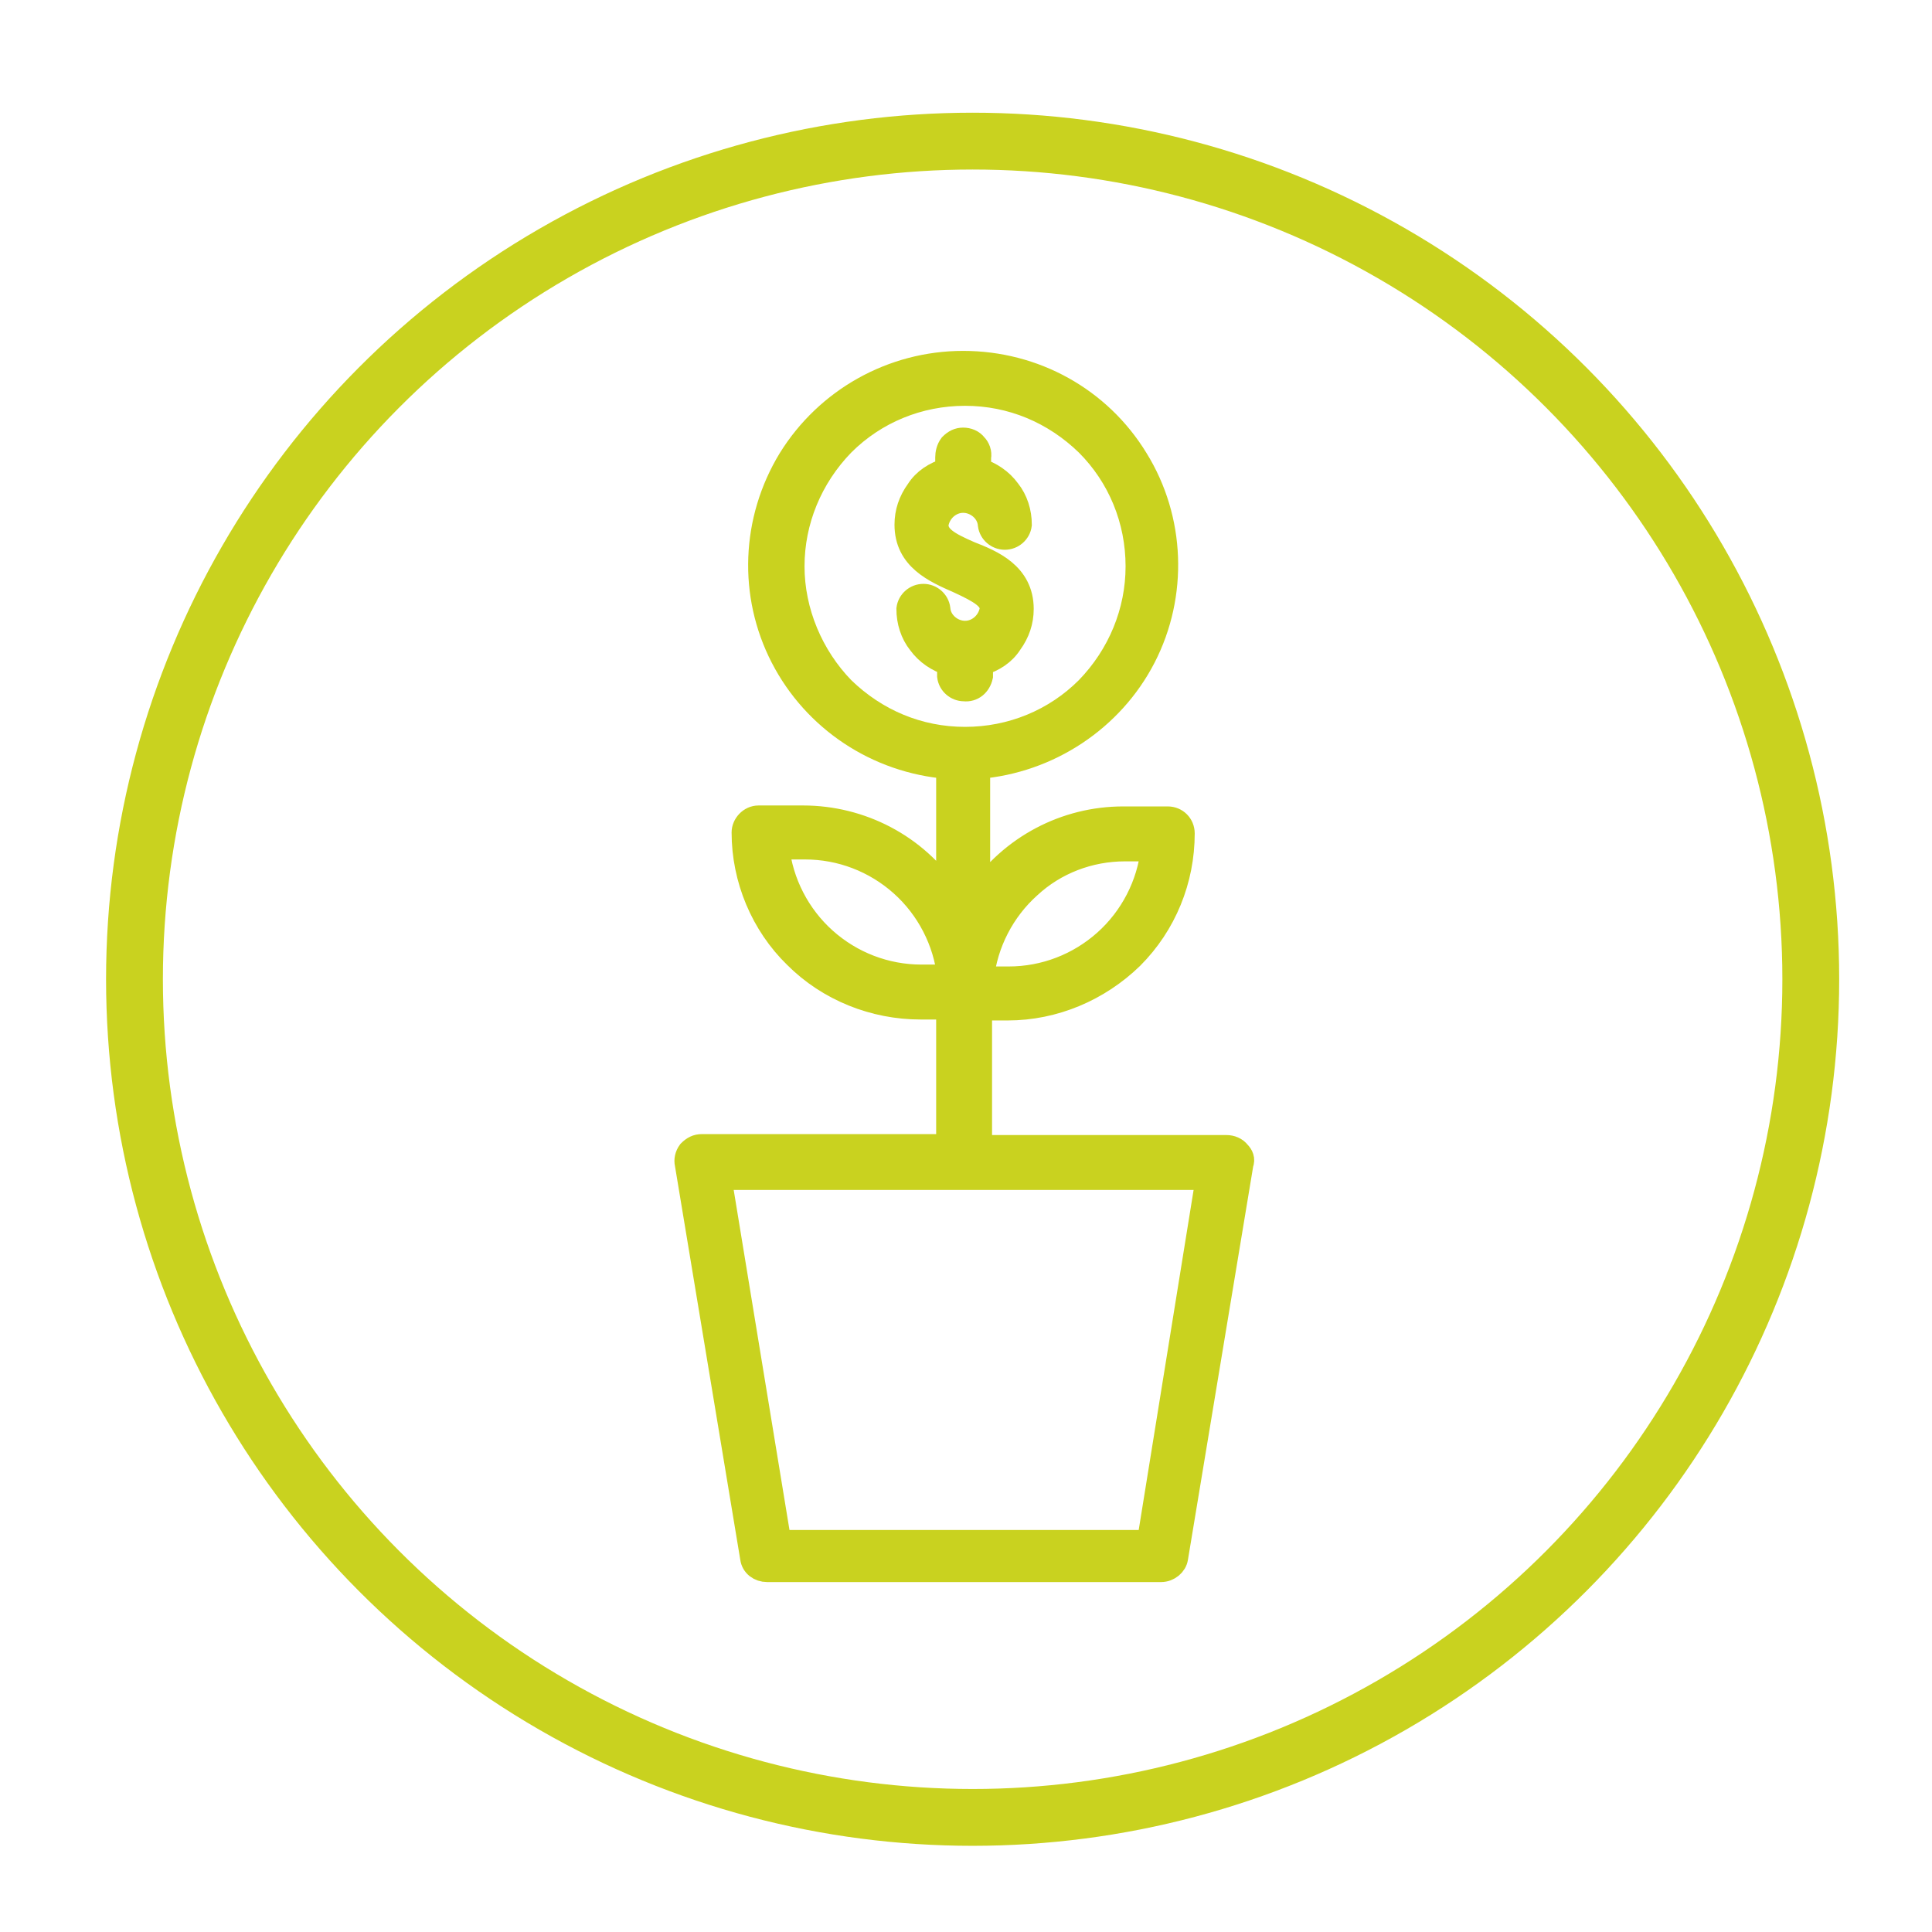
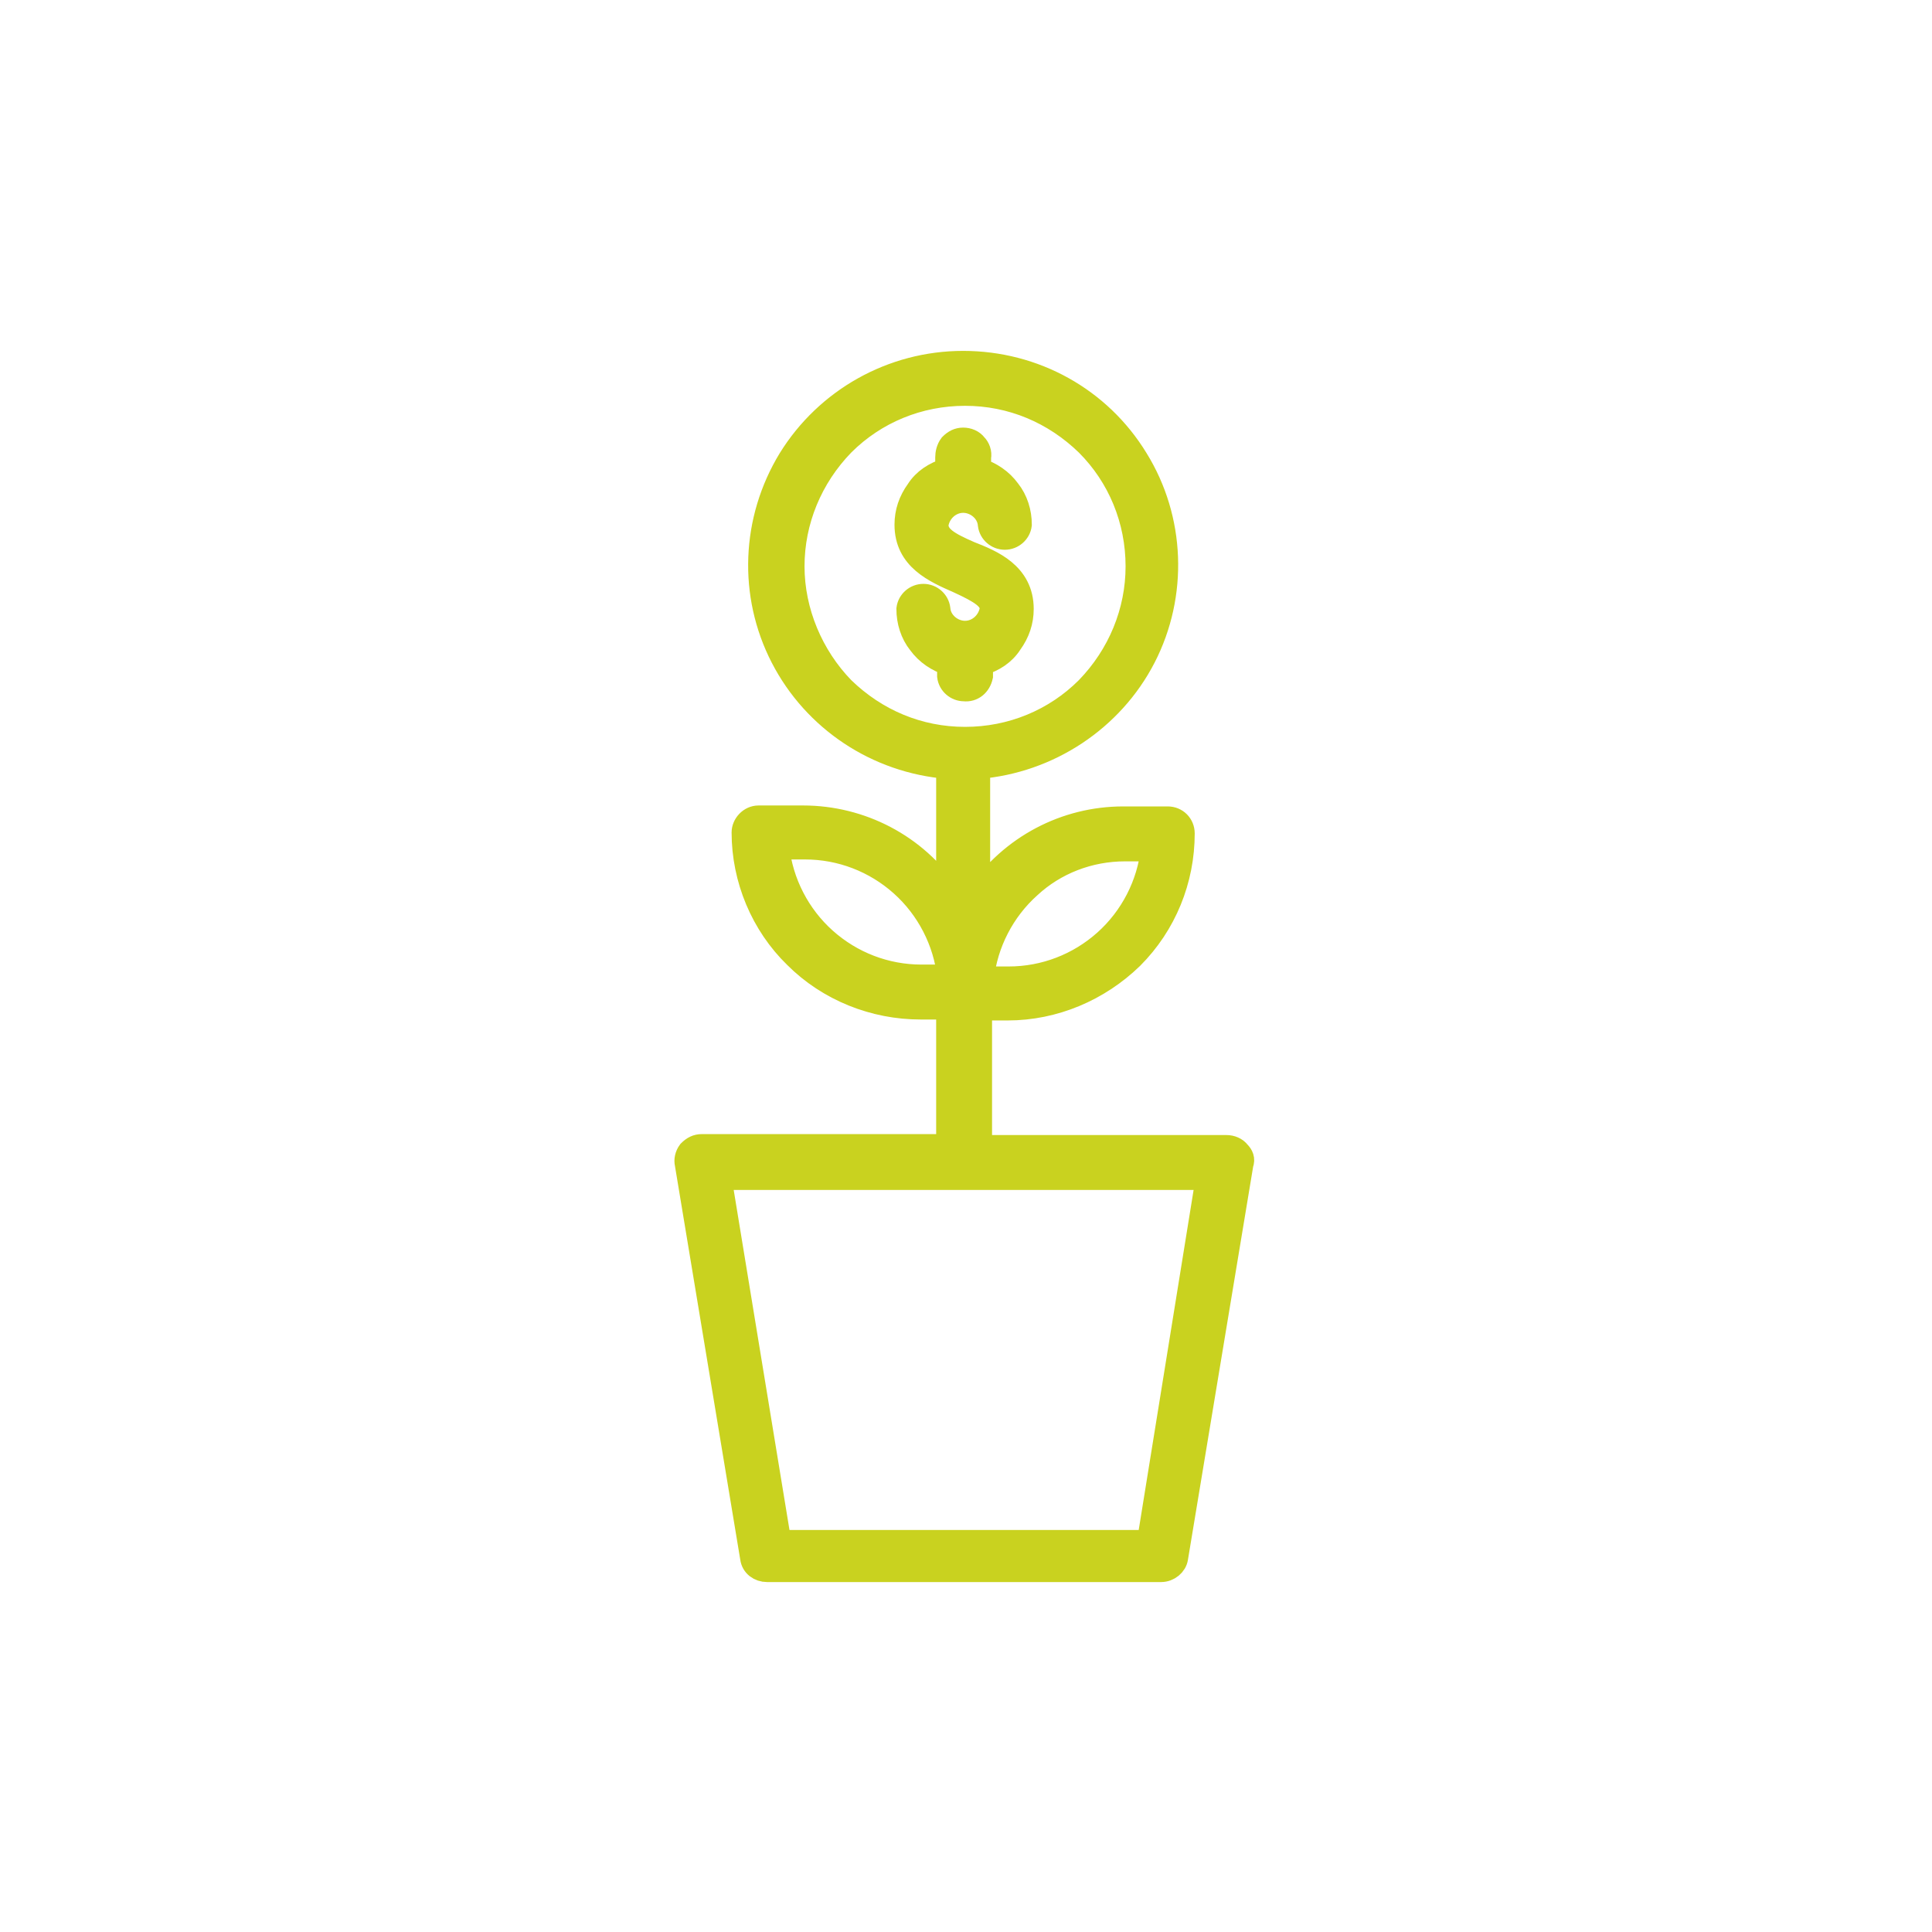
<svg xmlns="http://www.w3.org/2000/svg" version="1.1" id="Group_21" x="0px" y="0px" viewBox="0 0 204 204" style="enable-background:new 0 0 204 204;" xml:space="preserve">
  <style type="text/css">
	.st0{fill:none;stroke:#C9D21F;stroke-width:6;stroke-linecap:round;stroke-linejoin:round;}
	.st1{fill:#C9D21F;stroke:#C9D21F;stroke-width:1.5;stroke-miterlimit:10;}
	.st2{fill:#C9D21F;stroke:#FFFFFF;stroke-width:0.5;stroke-miterlimit:10;}
	.st3{fill:#C9D21F;stroke:#C9D21F;stroke-width:2.5;stroke-miterlimit:10;}
</style>
  <g id="Group_23_00000031208173204108305750000012929404789860863388_">
    <g>
      <g id="Group_22_00000019642435882755267460000002527079056297289900_">
-         <ellipse id="Ellipse_3_00000129163250177794404830000003094391366592813447_" class="st0" cx="102.7" cy="103.4" rx="88.5" ry="88.5" />
-       </g>
+         </g>
    </g>
  </g>
  <g>
-     <path class="st3" d="M130.8,121.7c-0.3-0.4-0.8-0.6-1.3-0.6h-26v-14.6h2.9c4.9,0,9.6-2,13.1-5.4c3.5-3.5,5.4-8.2,5.4-13.1   c0-0.9-0.7-1.6-1.6-1.6h-4.7c-6.1,0-11.8,3-15.3,8.1V81c7.4-0.6,14.1-5,17.5-11.6c3.4-6.6,3.1-14.6-0.8-20.9   c-3.9-6.4-10.8-10.2-18.3-10.2c-7.5,0-14.4,3.9-18.3,10.2c-3.9,6.4-4.2,14.3-0.8,20.9c3.4,6.6,10,11,17.5,11.6v13.4   c-3.4-5.1-9.2-8.1-15.3-8.1h-4.7c-0.9,0-1.6,0.8-1.6,1.6c0,4.9,2,9.7,5.5,13.1c3.5,3.5,8.3,5.4,13.2,5.4h2.9V121h-26   c-0.5,0-0.9,0.2-1.3,0.6c-0.3,0.4-0.4,0.9-0.3,1.3l6.9,41.6c0.1,0.8,0.8,1.3,1.6,1.3h41.6c0.8,0,1.5-0.6,1.6-1.3l6.9-41.6   C131.3,122.4,131.1,122,130.8,121.7L130.8,121.7z M118.8,89.7h2.9c-0.4,3.7-2.2,7.2-5,9.7c-2.8,2.5-6.4,3.9-10.2,3.9h-2.8   c0.4-3.7,2.2-7.2,5-9.7C111.4,91.1,115,89.7,118.8,89.7z M83.7,59.8c0-4.8,1.9-9.4,5.3-12.9c3.4-3.4,8-5.3,12.9-5.3   s9.4,1.9,12.9,5.3c3.4,3.4,5.3,8,5.3,12.9c0,4.8-1.9,9.4-5.3,12.9c-3.4,3.4-8,5.3-12.9,5.3s-9.4-1.9-12.9-5.3   C85.7,69.3,83.7,64.6,83.7,59.8z M97.3,103.1c-3.8,0-7.4-1.4-10.2-3.9c-2.8-2.5-4.6-6-5-9.7H85c3.8,0,7.4,1.4,10.2,3.9   c2.8,2.5,4.6,6,5,9.7H97.3z M121.3,162.8h-39L76,124.4h51.5L121.3,162.8z" />
+     <path class="st3" d="M130.8,121.7c-0.3-0.4-0.8-0.6-1.3-0.6h-26v-14.6h2.9c4.9,0,9.6-2,13.1-5.4c3.5-3.5,5.4-8.2,5.4-13.1   c0-0.9-0.7-1.6-1.6-1.6h-4.7c-6.1,0-11.8,3-15.3,8.1V81c7.4-0.6,14.1-5,17.5-11.6c3.4-6.6,3.1-14.6-0.8-20.9   c-3.9-6.4-10.8-10.2-18.3-10.2c-7.5,0-14.4,3.9-18.3,10.2c-3.9,6.4-4.2,14.3-0.8,20.9c3.4,6.6,10,11,17.5,11.6v13.4   c-3.4-5.1-9.2-8.1-15.3-8.1h-4.7c-0.9,0-1.6,0.8-1.6,1.6c0,4.9,2,9.7,5.5,13.1c3.5,3.5,8.3,5.4,13.2,5.4h2.9V121h-26   c-0.5,0-0.9,0.2-1.3,0.6c-0.3,0.4-0.4,0.9-0.3,1.3l6.9,41.6c0.1,0.8,0.8,1.3,1.6,1.3h41.6c0.8,0,1.5-0.6,1.6-1.3l6.9-41.6   C131.3,122.4,131.1,122,130.8,121.7L130.8,121.7z M118.8,89.7h2.9c-0.4,3.7-2.2,7.2-5,9.7c-2.8,2.5-6.4,3.9-10.2,3.9h-2.8   c0.4-3.7,2.2-7.2,5-9.7C111.4,91.1,115,89.7,118.8,89.7z M83.7,59.8c0-4.8,1.9-9.4,5.3-12.9c3.4-3.4,8-5.3,12.9-5.3   s9.4,1.9,12.9,5.3c3.4,3.4,5.3,8,5.3,12.9c0,4.8-1.9,9.4-5.3,12.9c-3.4,3.4-8,5.3-12.9,5.3s-9.4-1.9-12.9-5.3   C85.7,69.3,83.7,64.6,83.7,59.8z M97.3,103.1c-3.8,0-7.4-1.4-10.2-3.9c-2.8-2.5-4.6-6-5-9.7H85c3.8,0,7.4,1.4,10.2,3.9   c2.8,2.5,4.6,6,5,9.7z M121.3,162.8h-39L76,124.4h51.5L121.3,162.8z" />
    <path class="st3" d="M103.6,71.4v-1.3c1.3-0.4,2.4-1.1,3.1-2.2c0.8-1.1,1.2-2.3,1.2-3.6c0-3.7-3.2-5-5.5-5.9c-2.3-1-3.5-1.7-3.5-3   h0c0.2-1.4,1.4-2.5,2.8-2.5c1.4,0,2.7,1.1,2.8,2.5c0.1,0.8,0.8,1.4,1.6,1.4s1.5-0.6,1.6-1.4c0-1.3-0.4-2.6-1.2-3.6   c-0.8-1.1-1.9-1.8-3.1-2.2v-1.3c0.1-0.5-0.1-1-0.4-1.3c-0.3-0.4-0.8-0.6-1.3-0.6c-0.5,0-0.9,0.2-1.3,0.6c-0.3,0.4-0.4,0.9-0.4,1.3   v1.3c-1.3,0.4-2.4,1.1-3.1,2.2c-0.8,1.1-1.2,2.3-1.2,3.6c0,3.6,3,4.9,5.5,6c2.4,1.1,3.5,1.8,3.5,2.9l0,0c-0.2,1.4-1.4,2.5-2.8,2.5   c-1.4,0-2.7-1.1-2.8-2.5c-0.1-0.8-0.8-1.4-1.6-1.4c-0.8,0-1.5,0.6-1.6,1.4c0,1.3,0.4,2.6,1.2,3.6c0.8,1.1,1.9,1.8,3.1,2.2v1.3   c0.1,0.8,0.8,1.4,1.6,1.4C102.7,72.9,103.4,72.3,103.6,71.4L103.6,71.4z" />
  </g>
</svg>